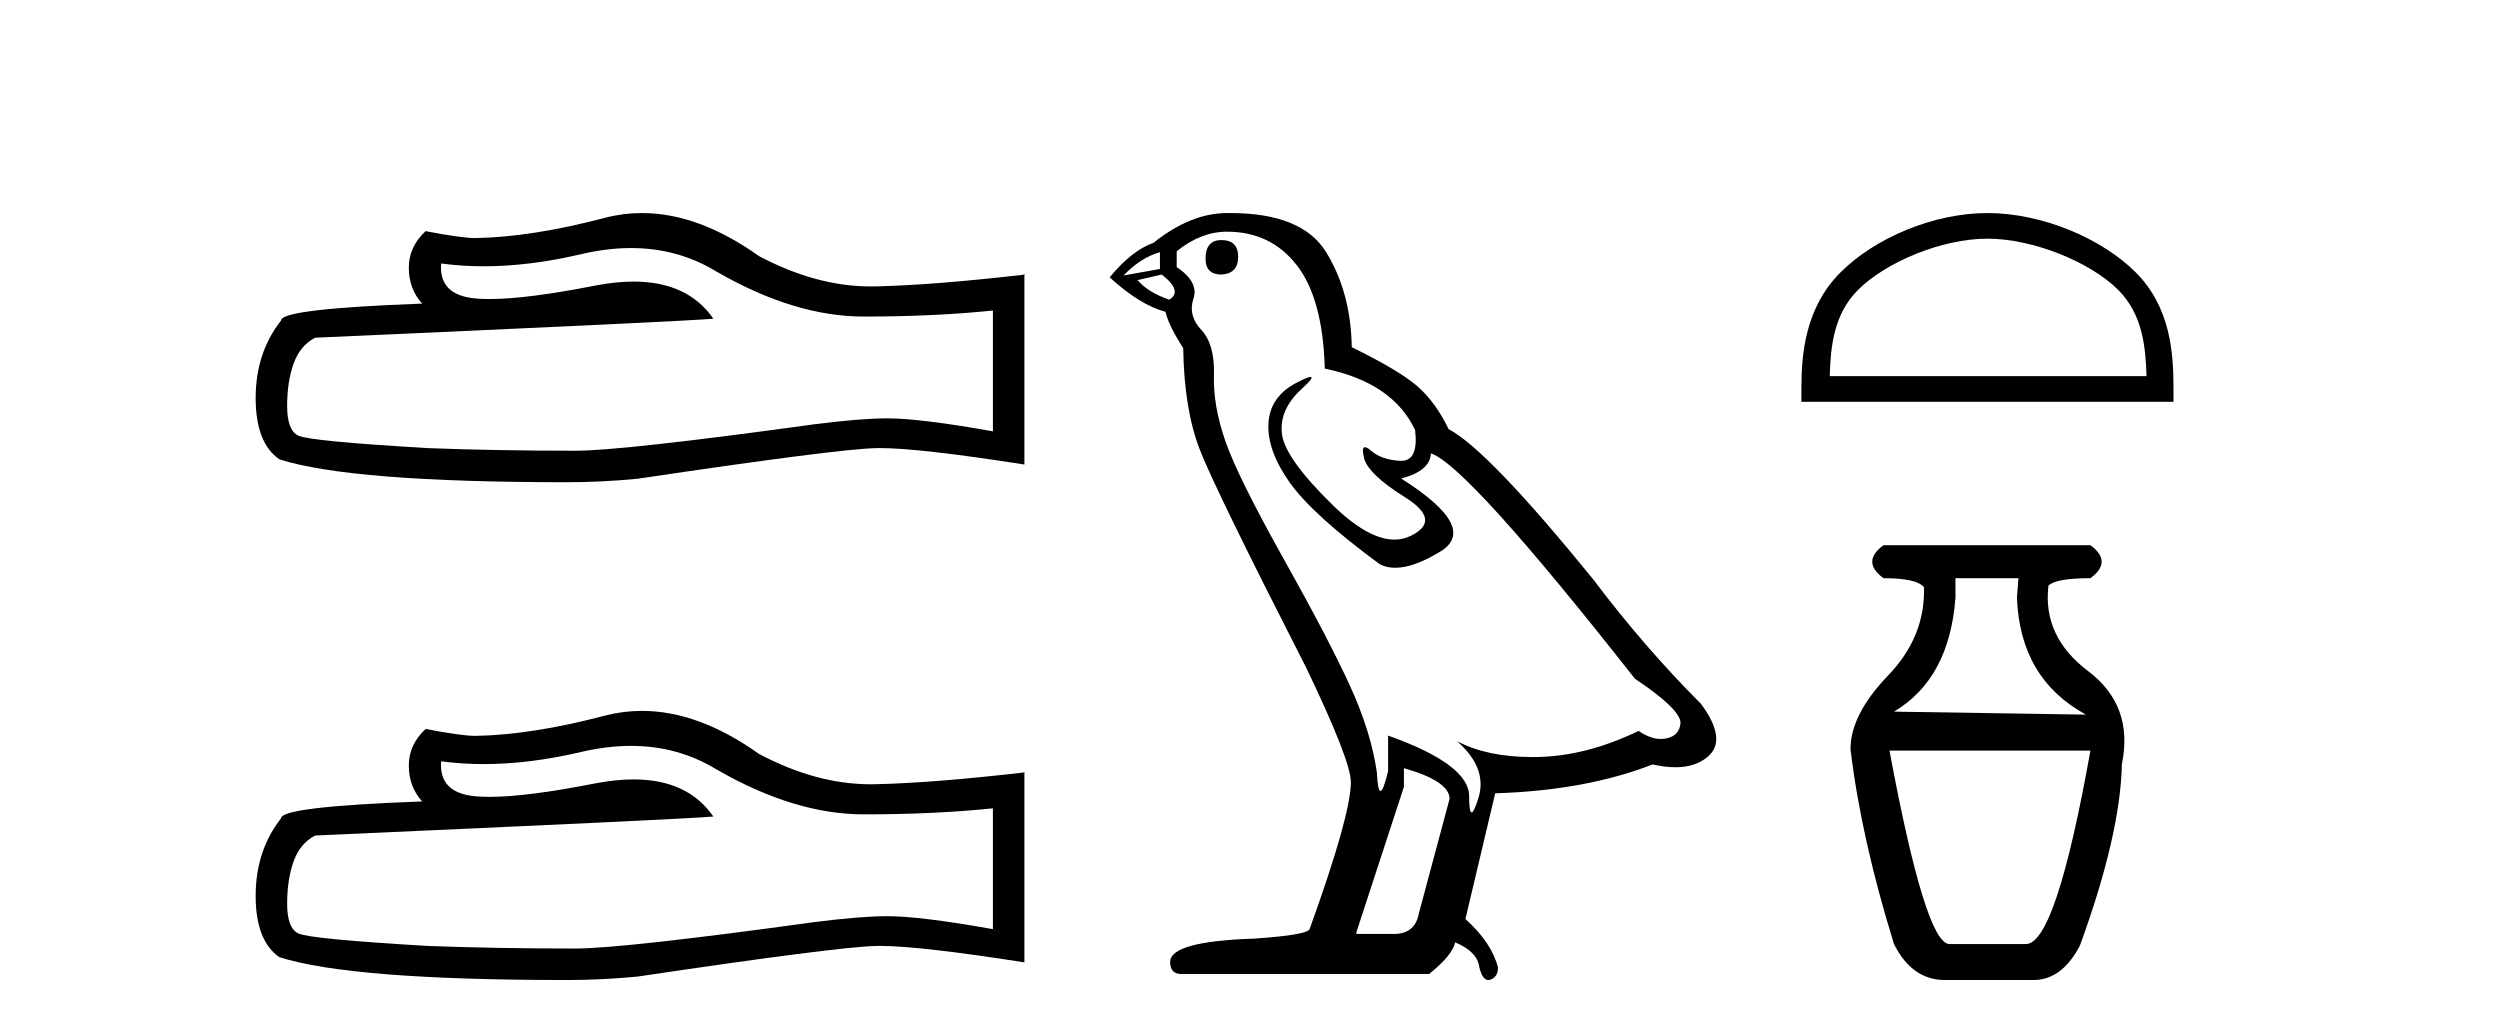
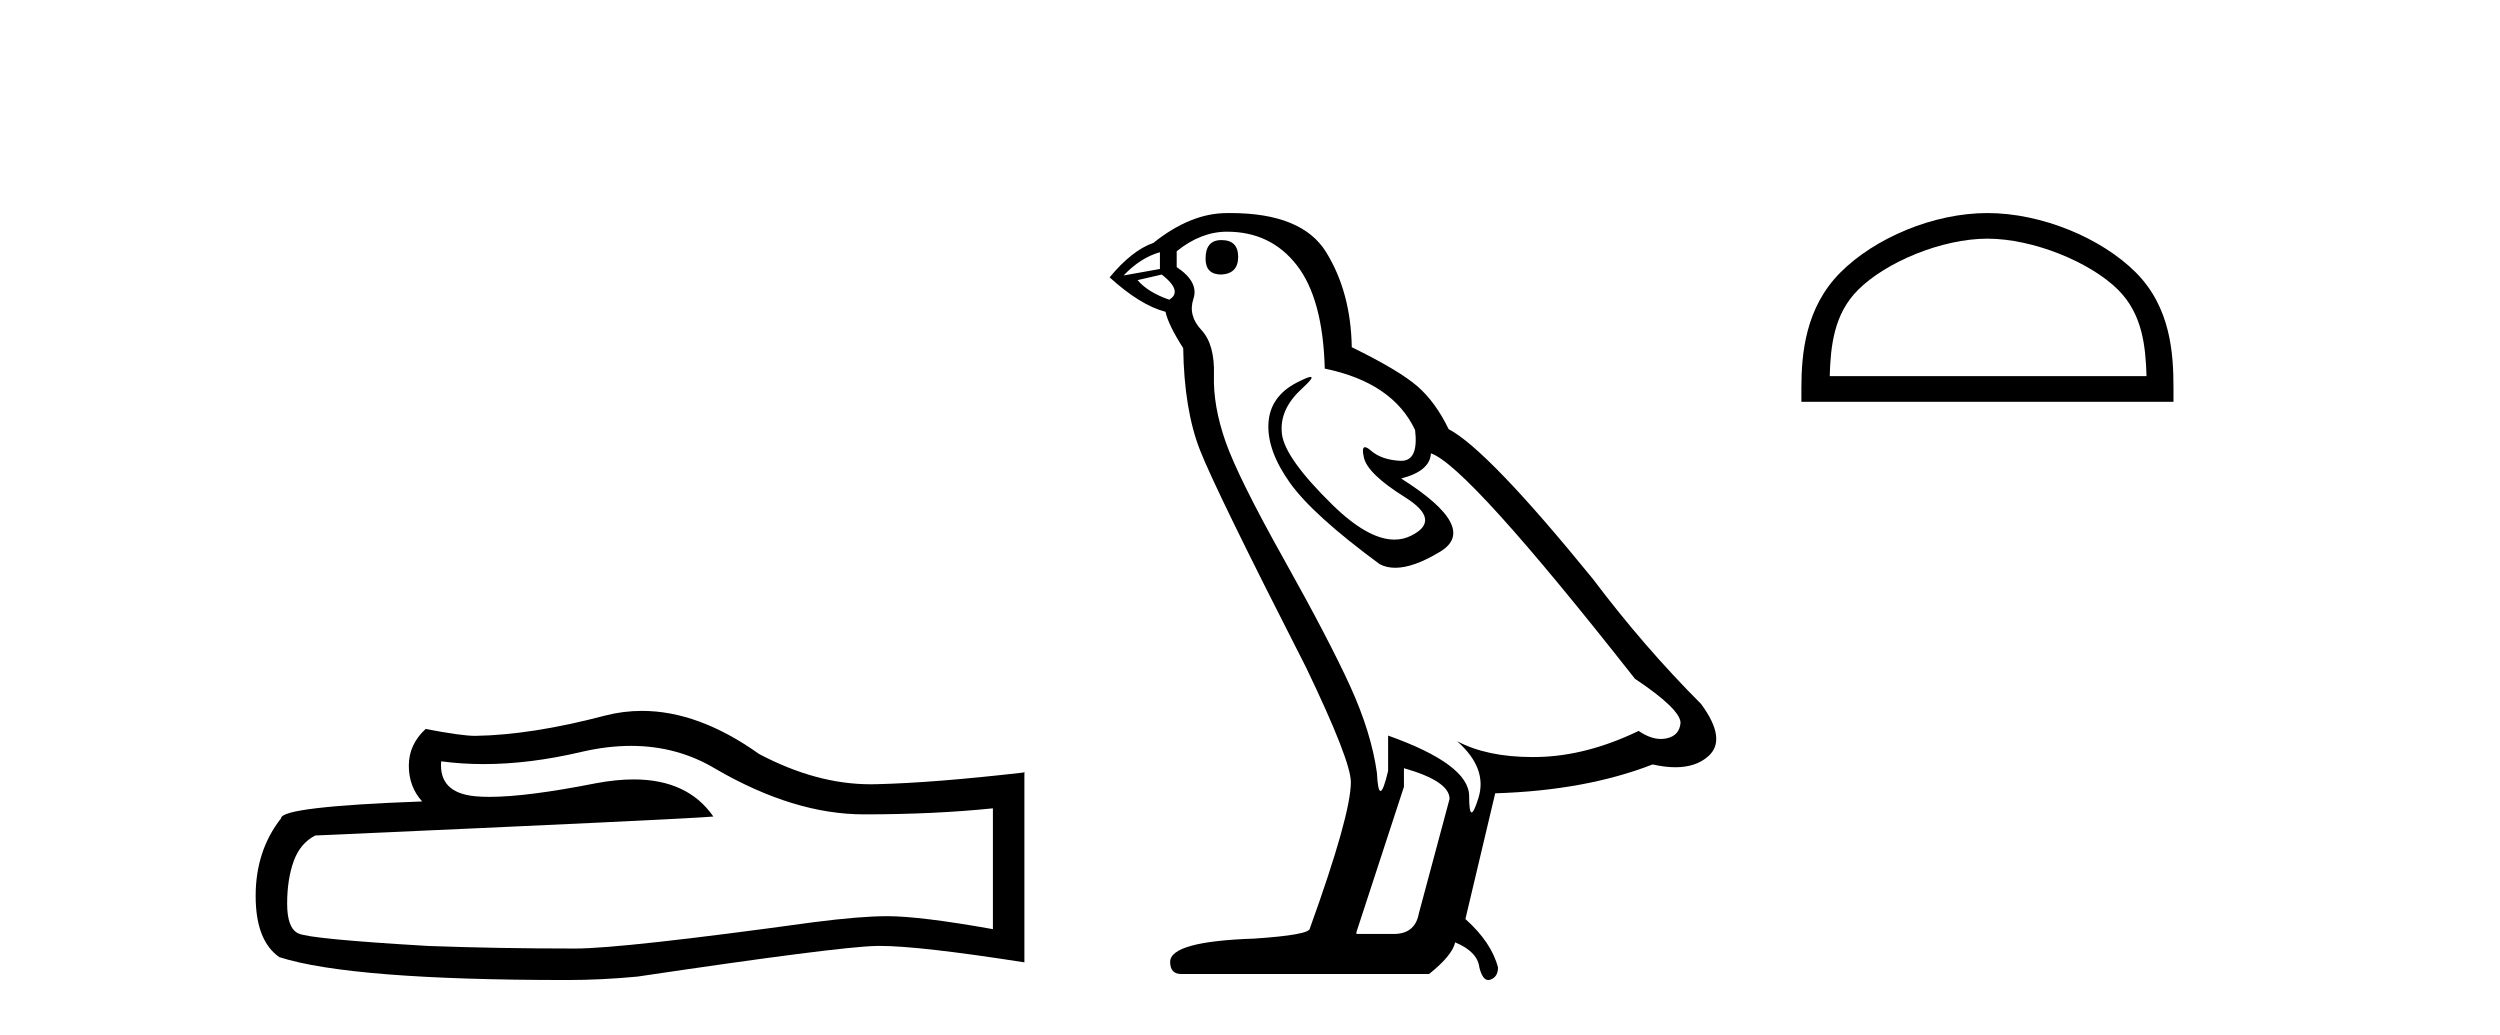
<svg xmlns="http://www.w3.org/2000/svg" width="99.0" height="41.0">
-   <path d="M 24.988 9.823 Q 26.832 9.823 28.352 10.742 Q 31.444 12.536 34.211 12.536 Q 36.996 12.536 39.319 12.297 L 39.319 17.08 Q 36.432 16.567 35.151 16.567 L 35.117 16.567 Q 34.075 16.567 32.213 16.806 Q 24.645 17.849 22.783 17.849 Q 19.691 17.849 16.957 17.746 Q 12.277 17.473 11.815 17.251 Q 11.371 17.046 11.371 16.072 Q 11.371 15.115 11.627 14.398 Q 11.884 13.68 12.482 13.373 Q 27.105 12.724 28.249 12.621 Q 27.231 11.151 25.092 11.151 Q 24.398 11.151 23.586 11.306 Q 20.862 11.842 19.386 11.842 Q 19.075 11.842 18.819 11.818 Q 17.367 11.682 17.47 10.434 L 17.47 10.434 Q 18.286 10.545 19.154 10.545 Q 20.979 10.545 23.039 10.059 Q 24.055 9.823 24.988 9.823 ZM 25.423 8.437 Q 24.683 8.437 23.962 8.624 Q 21.04 9.392 18.819 9.427 Q 18.273 9.427 16.855 9.153 Q 16.189 9.768 16.189 10.605 Q 16.189 11.442 16.718 12.023 Q 11.132 12.228 11.132 12.689 Q 10.124 13.971 10.124 15.764 Q 10.124 17.541 11.064 18.19 Q 13.9 19.096 22.458 19.096 Q 23.825 19.096 25.243 18.959 Q 33.169 17.78 34.69 17.746 Q 34.761 17.744 34.839 17.744 Q 36.401 17.744 40.566 18.395 L 40.566 10.844 L 40.532 10.879 Q 36.962 11.289 34.707 11.34 Q 34.591 11.343 34.475 11.343 Q 32.329 11.343 30.06 10.144 Q 27.66 8.437 25.423 8.437 Z" style="fill:#000000;stroke:none" />
  <path d="M 24.988 29.537 Q 26.832 29.537 28.352 30.456 Q 31.444 32.249 34.211 32.249 Q 36.996 32.249 39.319 32.01 L 39.319 36.794 Q 36.432 36.281 35.151 36.281 L 35.117 36.281 Q 34.075 36.281 32.213 36.52 Q 24.645 37.562 22.783 37.562 Q 19.691 37.562 16.957 37.46 Q 12.277 37.186 11.815 36.964 Q 11.371 36.759 11.371 35.786 Q 11.371 34.829 11.627 34.111 Q 11.884 33.394 12.482 33.086 Q 27.105 32.437 28.249 32.335 Q 27.231 30.865 25.092 30.865 Q 24.398 30.865 23.586 31.019 Q 20.862 31.556 19.386 31.556 Q 19.075 31.556 18.819 31.532 Q 17.367 31.395 17.47 30.148 L 17.47 30.148 Q 18.286 30.258 19.154 30.258 Q 20.979 30.258 23.039 29.772 Q 24.055 29.537 24.988 29.537 ZM 25.423 28.151 Q 24.683 28.151 23.962 28.337 Q 21.04 29.106 18.819 29.14 Q 18.273 29.14 16.855 28.867 Q 16.189 29.482 16.189 30.319 Q 16.189 31.156 16.718 31.737 Q 11.132 31.942 11.132 32.403 Q 10.124 33.684 10.124 35.478 Q 10.124 37.255 11.064 37.904 Q 13.9 38.809 22.458 38.809 Q 23.825 38.809 25.243 38.673 Q 33.169 37.494 34.69 37.46 Q 34.761 37.458 34.839 37.458 Q 36.401 37.458 40.566 38.109 L 40.566 30.558 L 40.532 30.592 Q 36.962 31.002 34.707 31.054 Q 34.591 31.057 34.475 31.057 Q 32.329 31.057 30.06 29.858 Q 27.66 28.151 25.423 28.151 Z" style="fill:#000000;stroke:none" />
  <path d="M 48.367 9.507 Q 47.74 9.507 47.74 10.245 Q 47.74 10.872 48.367 10.872 Q 49.031 10.835 49.031 10.171 Q 49.031 9.507 48.367 9.507 ZM 45.933 9.987 L 45.933 10.651 L 44.494 10.909 Q 45.158 10.208 45.933 9.987 ZM 46.006 10.872 Q 46.855 11.536 46.302 11.868 Q 45.453 11.573 45.048 11.093 L 46.006 10.872 ZM 48.588 9.175 Q 50.322 9.175 51.354 10.503 Q 52.387 11.831 52.461 14.597 Q 55.153 15.15 56.038 17.031 Q 56.182 18.249 55.49 18.249 Q 55.469 18.249 55.448 18.248 Q 54.711 18.211 54.287 17.843 Q 54.132 17.709 54.054 17.709 Q 53.916 17.709 54.01 18.119 Q 54.157 18.765 55.633 19.687 Q 57.108 20.609 55.873 21.217 Q 55.566 21.368 55.22 21.368 Q 54.17 21.368 52.756 19.982 Q 50.875 18.138 50.764 17.179 Q 50.654 16.22 51.539 15.408 Q 52.065 14.926 51.9 14.926 Q 51.788 14.926 51.354 15.15 Q 50.285 15.703 50.23 16.773 Q 50.174 17.843 51.078 19.115 Q 51.981 20.388 54.637 22.342 Q 54.908 22.484 55.252 22.484 Q 55.981 22.484 57.034 21.844 Q 58.583 20.904 55.485 18.949 Q 56.629 18.654 56.665 17.953 Q 58.104 18.433 64.743 26.879 Q 66.513 28.059 66.55 28.612 Q 66.513 29.129 65.997 29.239 Q 65.886 29.263 65.772 29.263 Q 65.354 29.263 64.89 28.944 Q 62.825 29.94 60.889 29.977 Q 60.787 29.979 60.687 29.979 Q 58.886 29.979 57.698 29.35 L 57.698 29.35 Q 58.915 30.42 58.546 31.6 Q 58.368 32.172 58.276 32.172 Q 58.178 32.172 58.178 31.526 Q 58.178 30.272 54.969 29.129 L 54.969 30.53 Q 54.78 31.324 54.668 31.324 Q 54.562 31.324 54.526 30.604 Q 54.305 29.018 53.475 27.192 Q 52.645 25.367 50.838 22.139 Q 49.031 18.912 48.533 17.492 Q 48.035 16.072 48.072 14.855 Q 48.109 13.638 47.574 13.066 Q 47.039 12.495 47.26 11.831 Q 47.482 11.167 46.597 10.577 L 46.597 9.95 Q 47.556 9.175 48.588 9.175 ZM 55.596 30.42 Q 57.403 30.936 57.403 31.637 L 56.186 36.173 Q 56.038 36.985 55.19 36.985 L 53.715 36.985 L 53.715 36.911 L 55.596 31.157 L 55.596 30.42 ZM 48.721 8.437 Q 48.655 8.437 48.588 8.438 Q 47.15 8.438 45.675 9.618 Q 44.826 9.913 43.941 10.983 Q 45.158 12.089 46.154 12.347 Q 46.265 12.864 46.855 13.786 Q 46.892 16.22 47.519 17.824 Q 48.146 19.429 51.723 26.436 Q 53.494 30.124 53.494 30.973 Q 53.494 32.264 51.871 36.763 Q 51.871 37.022 49.658 37.169 Q 46.338 37.28 46.338 38.091 Q 46.338 38.571 46.781 38.571 L 56.592 38.571 Q 57.514 37.833 57.624 37.317 Q 58.51 37.685 58.583 38.312 Q 58.708 38.809 58.936 38.809 Q 58.979 38.809 59.026 38.792 Q 59.321 38.681 59.321 38.312 Q 59.063 37.317 58.03 36.394 L 59.21 31.415 Q 62.788 31.305 65.443 30.272 Q 65.935 30.383 66.345 30.383 Q 67.165 30.383 67.656 29.94 Q 68.394 29.276 67.361 27.875 Q 65.112 25.625 63.083 22.932 Q 58.915 17.806 57.366 16.994 Q 56.85 15.925 56.131 15.298 Q 55.411 14.671 53.53 13.749 Q 53.494 11.573 52.516 9.987 Q 51.561 8.437 48.721 8.437 Z" style="fill:#000000;stroke:none" />
  <path d="M 78.703 9.451 C 80.515 9.451 82.783 10.382 83.881 11.48 C 84.841 12.44 84.967 13.713 85.002 14.896 L 72.457 14.896 C 72.492 13.713 72.617 12.44 73.578 11.48 C 74.675 10.382 76.89 9.451 78.703 9.451 ZM 78.703 8.437 C 76.553 8.437 74.239 9.43 72.884 10.786 C 71.493 12.176 71.335 14.007 71.335 15.377 L 71.335 15.911 L 86.07 15.911 L 86.07 15.377 C 86.07 14.007 85.965 12.176 84.575 10.786 C 83.219 9.43 80.852 8.437 78.703 8.437 Z" style="fill:#000000;stroke:none" />
-   <path d="M 79.93 22.896 L 79.871 23.668 Q 79.99 26.874 82.602 28.299 L 75.002 28.181 Q 77.199 26.874 77.436 23.668 L 77.436 22.896 ZM 82.78 29.724 Q 81.415 37.384 80.227 37.384 L 77.199 37.384 Q 76.249 37.384 74.824 29.724 ZM 74.586 21.59 Q 73.696 22.243 74.586 22.896 Q 75.893 22.896 76.189 23.252 Q 76.249 25.212 74.764 26.755 Q 73.28 28.299 73.28 29.665 Q 73.696 33.168 75.002 37.384 Q 75.714 38.809 77.021 38.809 L 80.524 38.809 Q 81.652 38.809 82.365 37.444 Q 83.968 33.05 84.027 30.259 Q 84.502 27.943 82.691 26.577 Q 80.88 25.212 81.118 23.193 Q 81.415 22.896 82.78 22.896 Q 83.671 22.243 82.78 21.59 Z" style="fill:#000000;stroke:none" />
</svg>